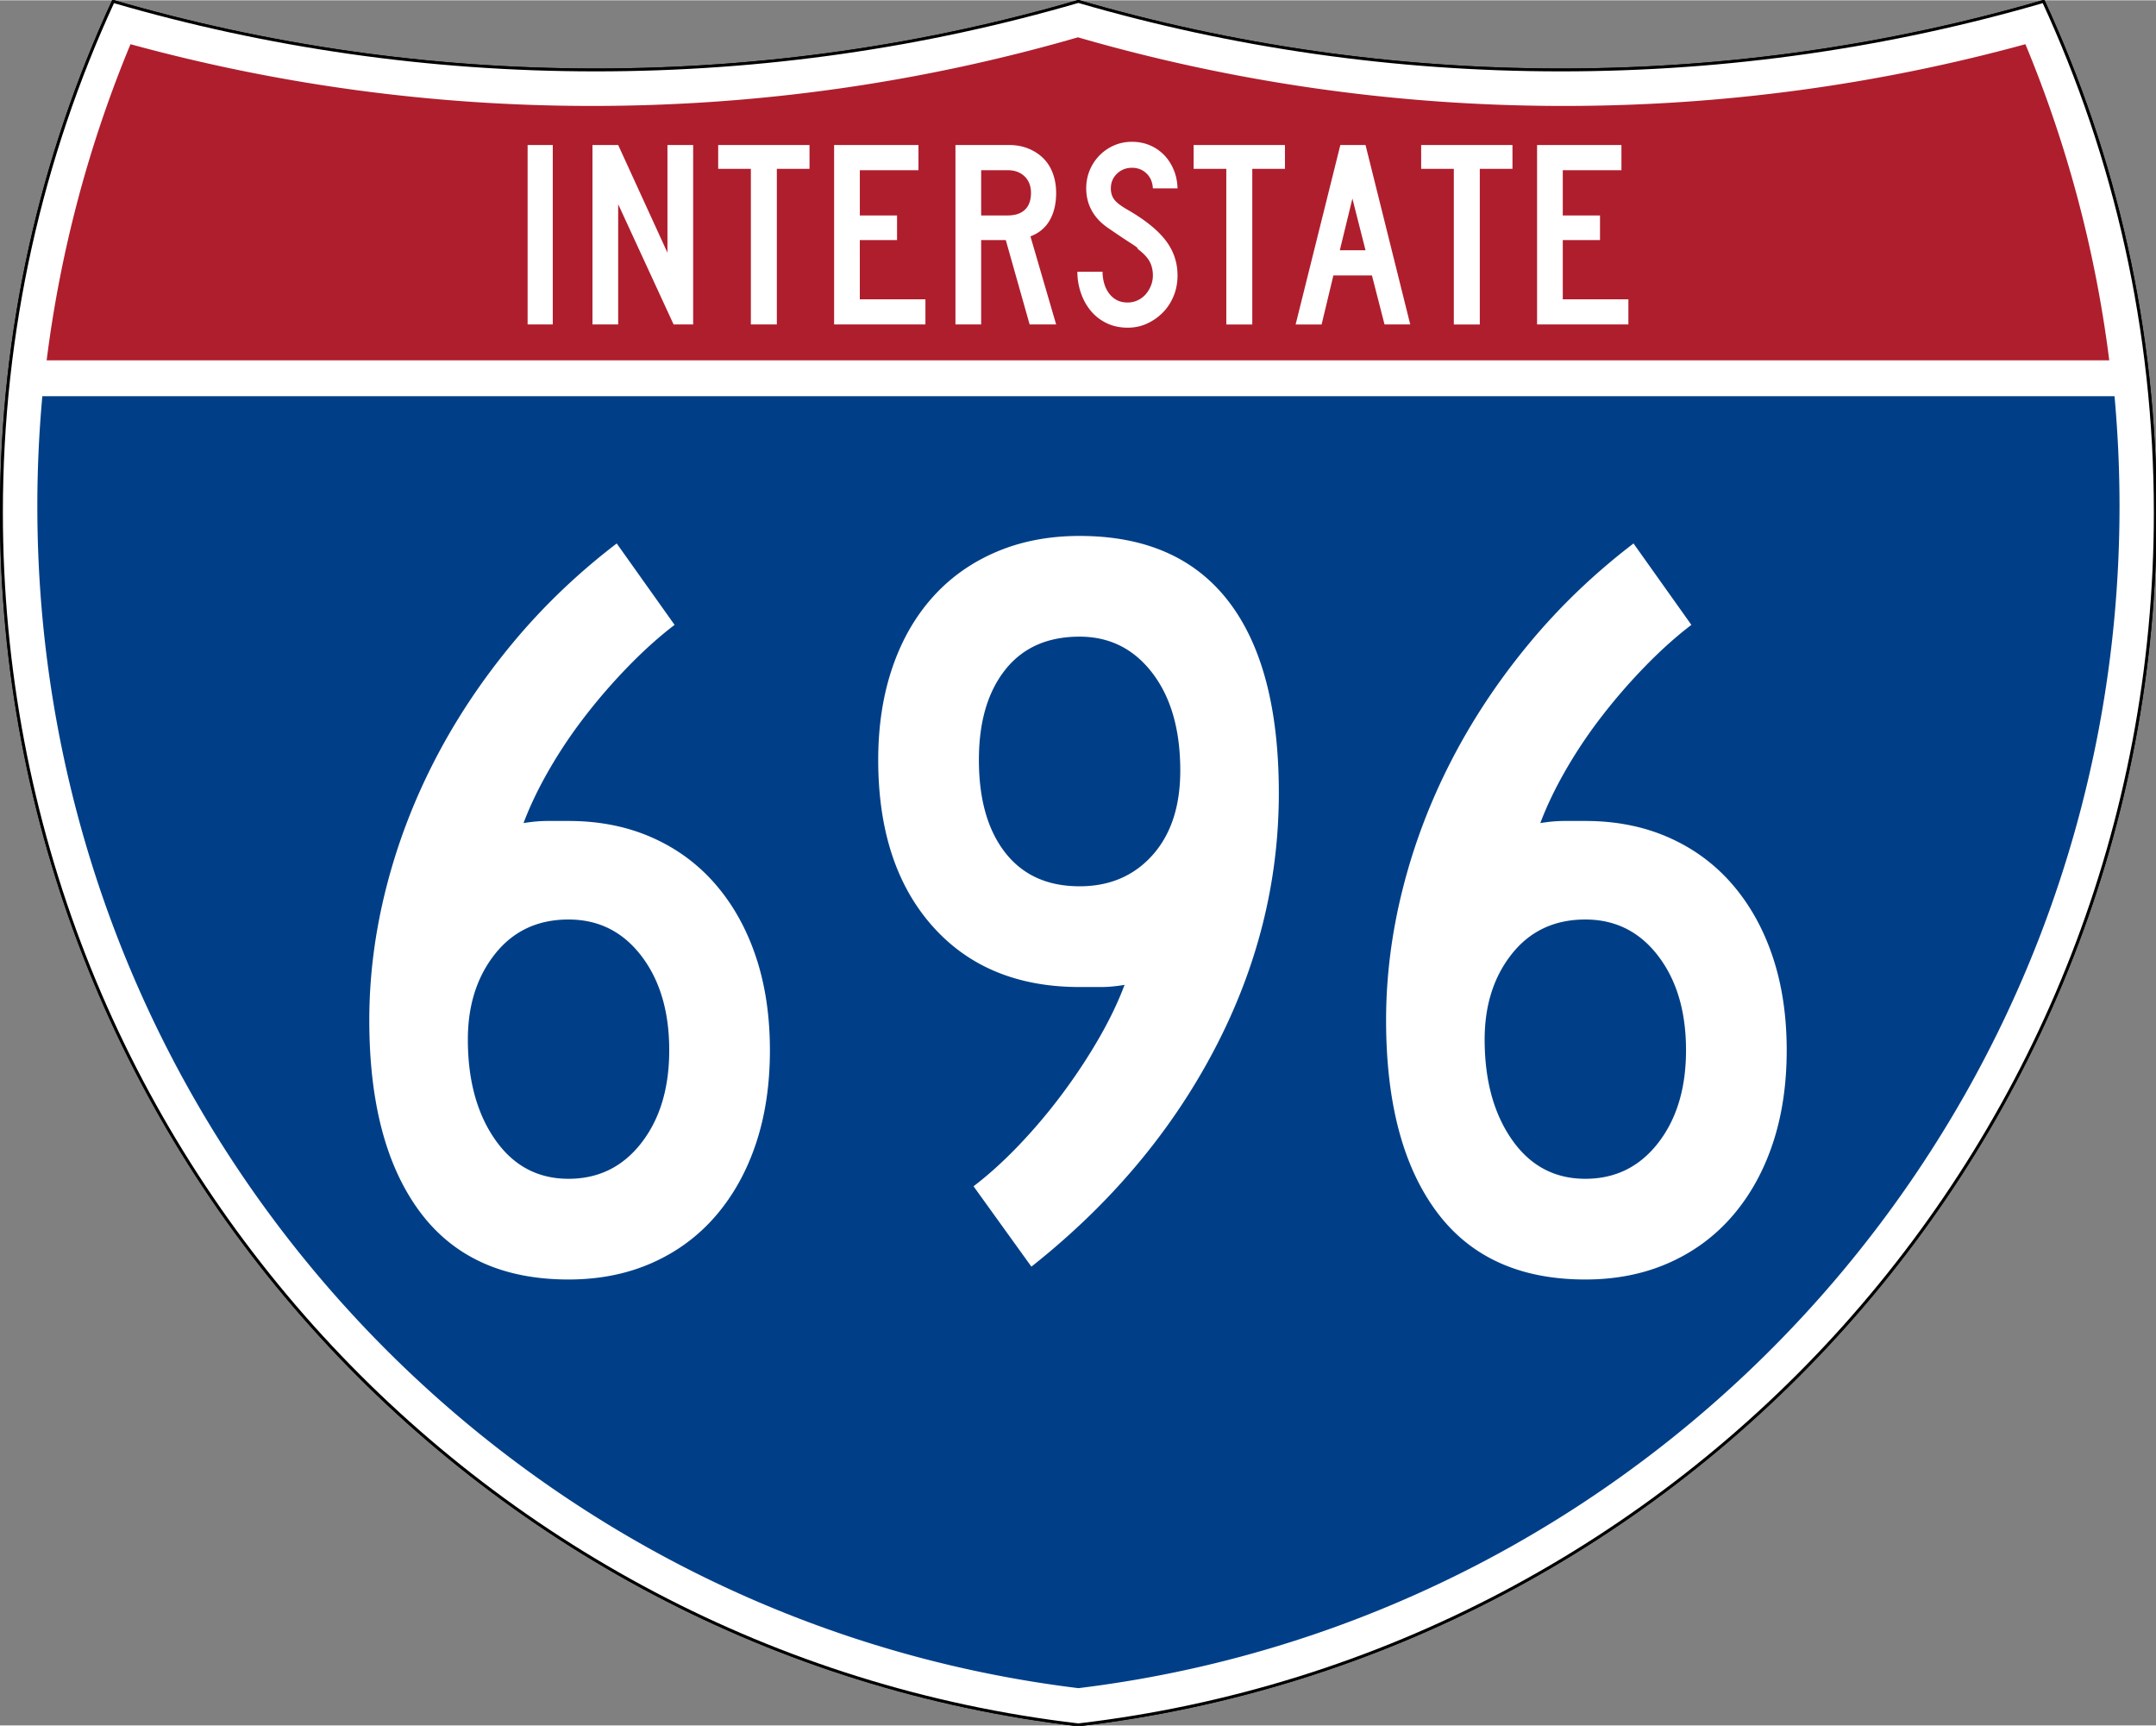
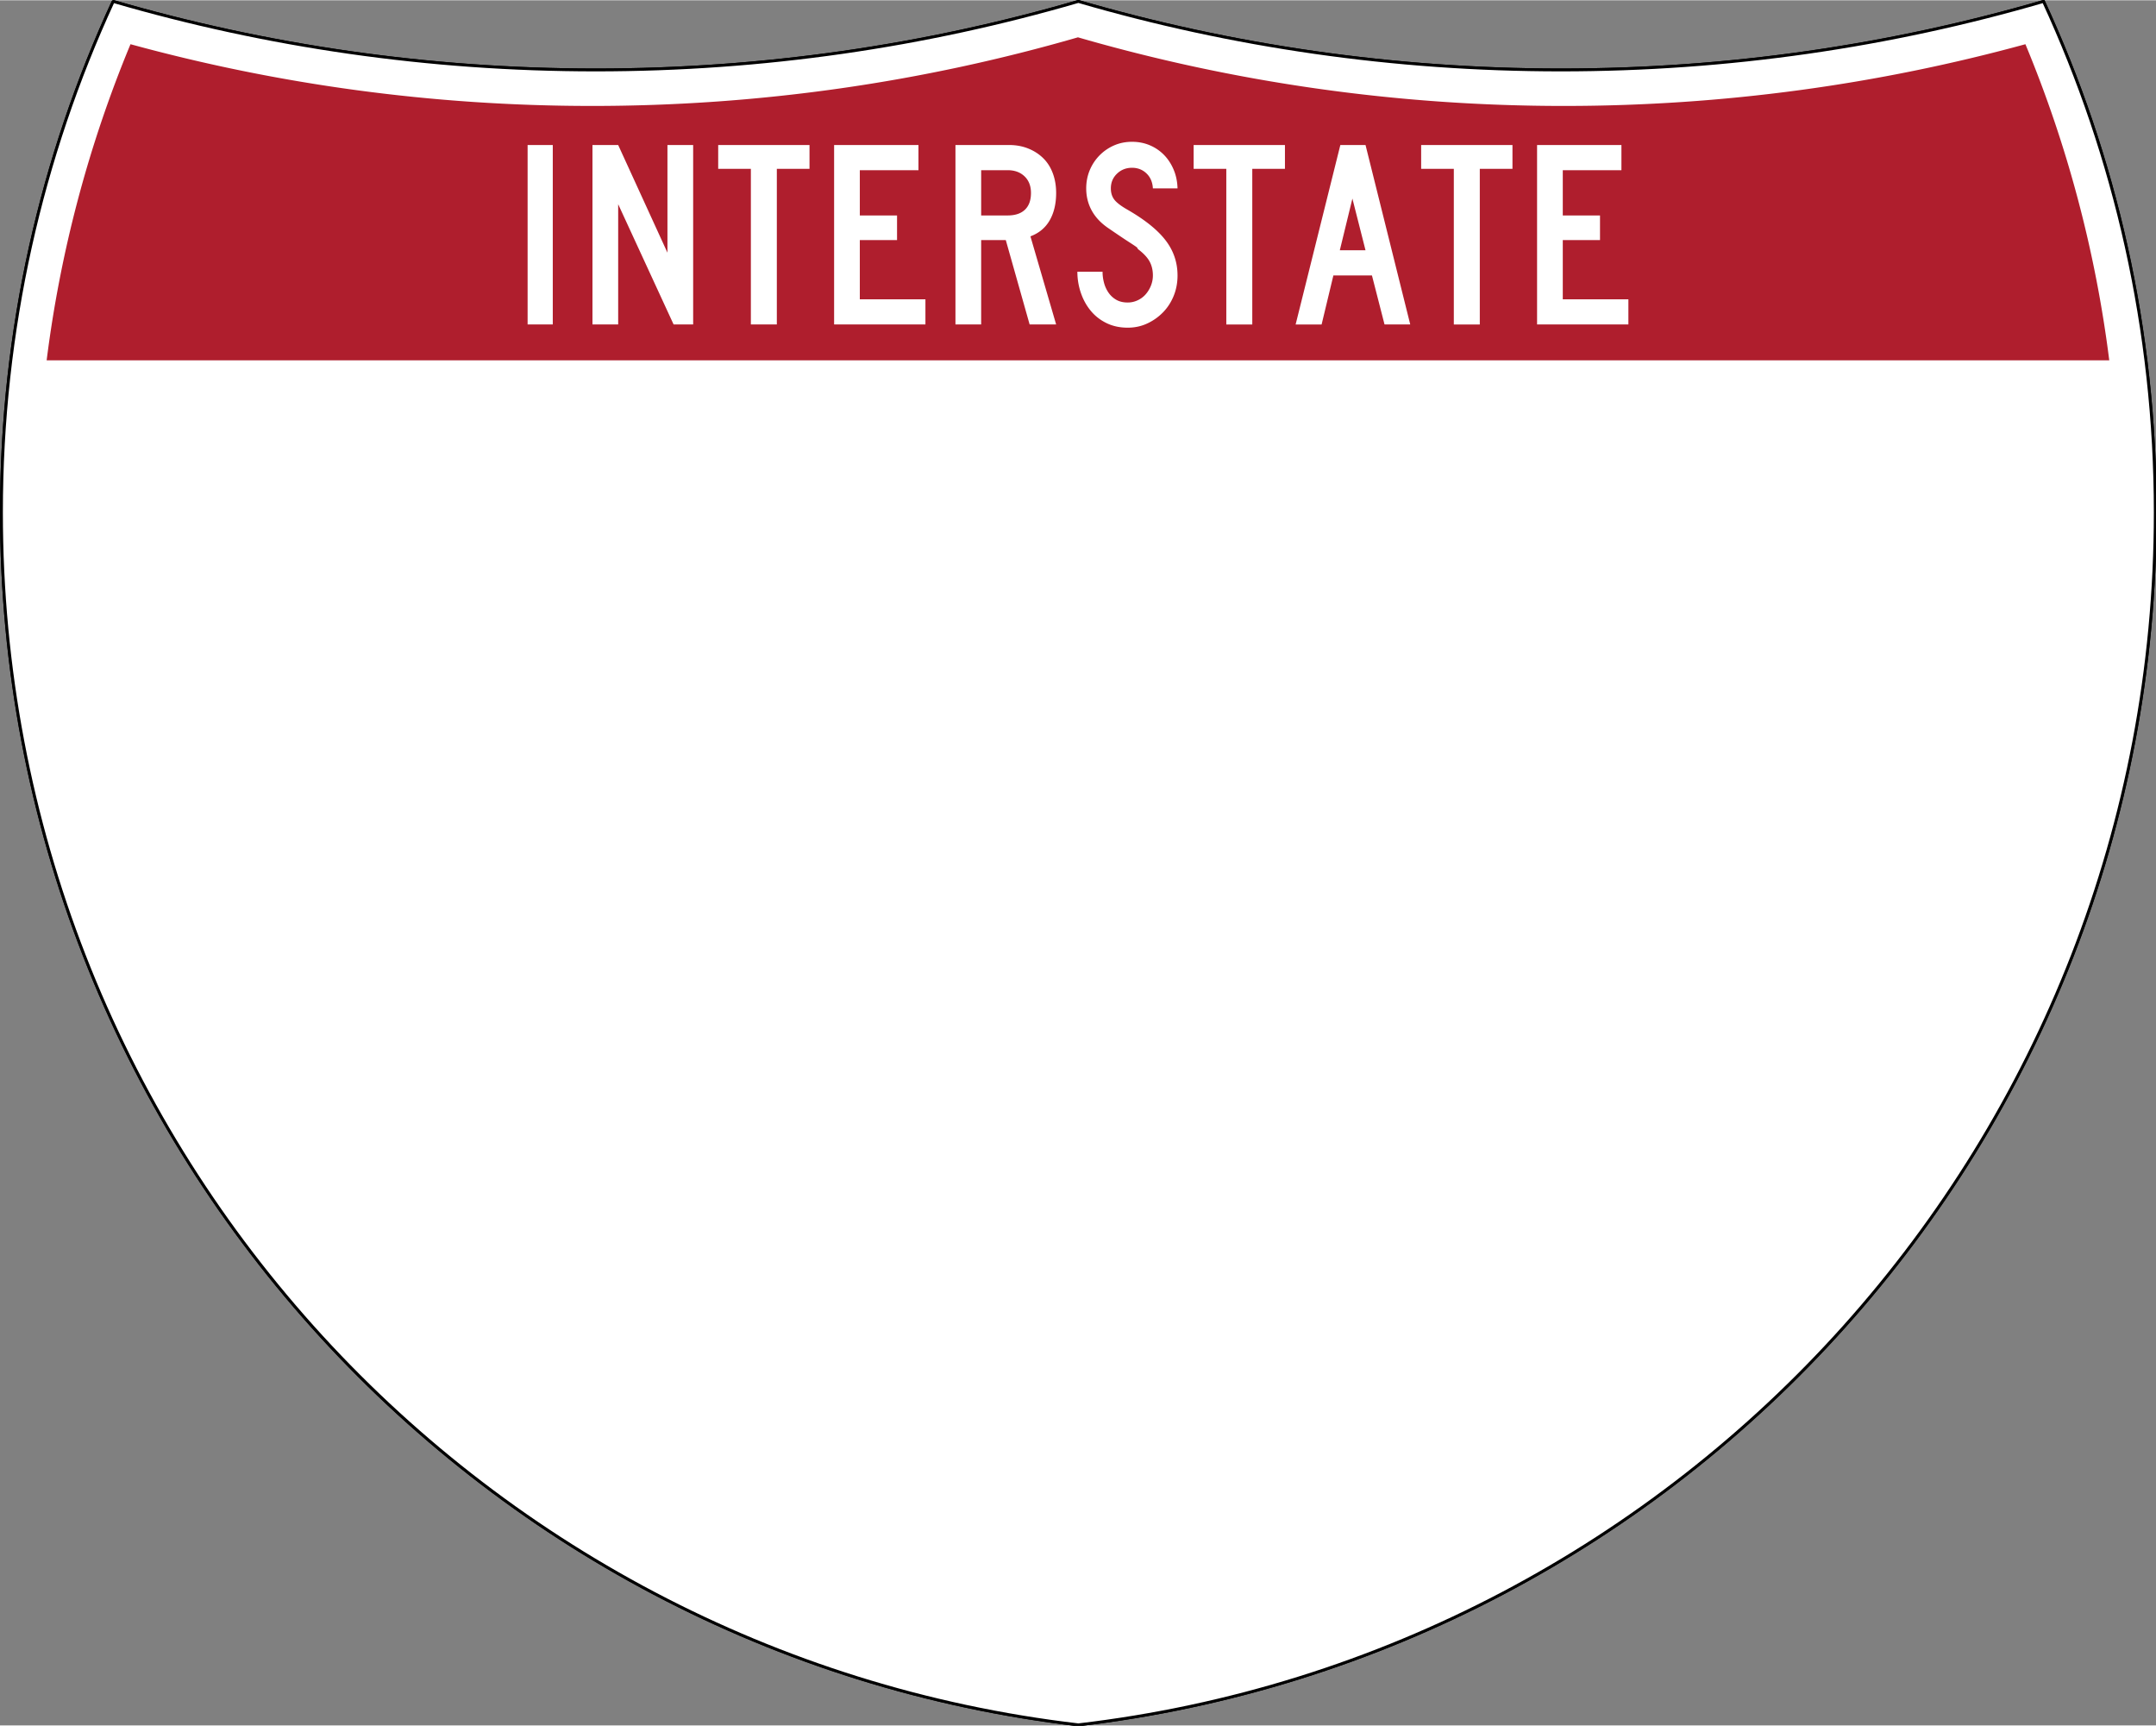
<svg xmlns="http://www.w3.org/2000/svg" version="1.0" width="751" height="601" viewBox="0 0 750 599.999" xml:space="preserve">
  <rect x="0" y="0" width="750" height="599.999" fill="#808080" stroke="none" />
  <g style="fill:#fff;fill-opacity:1;stroke:#000;stroke-width:1;stroke-miterlimit:4;stroke-dasharray:none;stroke-opacity:1">
-     <path style="fill:#fff;fill-opacity:1;stroke:#000;stroke-width:1;stroke-miterlimit:4;stroke-dasharray:none;stroke-opacity:1" d="M38.915 0c53.321 15.525 109.71 23.85 168.043 23.85C265.291 23.85 321.679 15.525 375 0c53.32 15.525 109.709 23.85 168.042 23.85S657.764 15.525 711.084 0C736.064 54.121 750 114.388 750 177.91c0 217.808-163.84 397.344-375 422.089C163.839 575.254 0 395.718 0 177.909 0 114.388 13.935 54.121 38.915 0z" transform="matrix(.999 0 0 .999 .5 .399)" />
+     <path style="fill:#fff;fill-opacity:1;stroke:#000;stroke-width:1;stroke-miterlimit:4;stroke-dasharray:none;stroke-opacity:1" d="M38.915 0c53.321 15.525 109.71 23.85 168.043 23.85C265.291 23.85 321.679 15.525 375 0c53.32 15.525 109.709 23.85 168.042 23.85S657.764 15.525 711.084 0C736.064 54.121 750 114.388 750 177.91c0 217.808-163.84 397.344-375 422.089C163.839 575.254 0 395.718 0 177.909 0 114.388 13.935 54.121 38.915 0" transform="matrix(.999 0 0 .999 .5 .399)" />
    <path style="fill:#fff;fill-opacity:1;stroke:#000;stroke-width:1;stroke-linecap:round;stroke-linejoin:round;stroke-miterlimit:4;stroke-dasharray:none;stroke-opacity:1" d="M38.915 0c53.321 15.525 109.71 23.85 168.043 23.85C265.291 23.85 321.679 15.525 375 0c53.32 15.525 109.709 23.85 168.042 23.85S657.764 15.525 711.084 0C736.064 54.121 750 114.388 750 177.91c0 217.808-163.84 397.344-375 422.089C163.839 575.254 0 395.718 0 177.909 0 114.388 13.935 54.121 38.915 0z" transform="matrix(.999 0 0 .999 .5 .399)" />
  </g>
-   <path style="fill:#003f87;fill-opacity:1" d="M15 177.91c0-12.783.585-25.428 1.729-37.911h716.542a415.145 415.145 0 0 1 1.729 37.91c0 209.514-157.145 382.32-360 406.982C172.145 560.229 15 387.423 15 177.909z" transform="matrix(1.006 0 0 1.01 -2.101 -3.702)" />
  <path style="fill:#af1e2d;fill-opacity:1" d="M47.378 17.943C98.27 31.578 151.766 38.849 206.96 38.849c58.26 0 114.63-8.101 168.04-23.238C428.411 30.748 484.78 38.85 543.04 38.85c55.194 0 108.69-7.27 159.581-20.906a407.165 407.165 0 0 1 28.996 107.056H18.382A407.203 407.203 0 0 1 47.378 17.943z" transform="matrix(1.006 0 0 1.027 -2.265 -3.152)" />
  <path style="font-size:93.281px;font-style:normal;font-variant:normal;font-weight:400;font-stretch:normal;text-align:center;line-height:125%;writing-mode:lr-tb;text-anchor:middle;fill:#fff;fill-opacity:1;font-family:Roadgeek 2005 Series C" d="M183.538 112.75V50.332h8.756v62.416h-8.756zm50.789 0L215.043 70.92v41.828h-8.944V50.333h8.944l17.14 37.45v-37.45h8.944v62.416h-6.8zm35.908-54.124v54.123h-9.034V58.626h-11.366v-8.293H281.6v8.293h-11.366zm19.924 54.123V50.333h29.344v8.759h-20.4v15.741h12.949v8.572h-12.95v20.588h22.823v8.756H290.16zm68.016 0-8.292-29.344h-8.569v29.344h-8.944V50.333h18.633c2.422 0 4.642.404 6.66 1.211 2.02.807 3.758 1.926 5.218 3.355 1.459 1.429 2.577 3.183 3.353 5.263.776 2.08 1.164 4.363 1.164 6.847 0 3.727-.745 6.894-2.236 9.503-1.49 2.609-3.727 4.471-6.708 5.588l8.944 30.65h-9.223zm.467-45.74c0-2.422-.746-4.347-2.236-5.775-1.49-1.428-3.447-2.142-5.87-2.142h-9.222v15.741h9.223c2.607 0 4.61-.667 6.008-2.003 1.398-1.335 2.097-3.275 2.097-5.82zM409.624 95.7c0 2.547-.45 4.923-1.35 7.127-.9 2.205-2.143 4.114-3.726 5.729a18.524 18.524 0 0 1-5.497 3.866c-2.081.963-4.333 1.444-6.755 1.444-2.733 0-5.186-.527-7.359-1.583s-4.004-2.484-5.495-4.284c-1.49-1.8-2.64-3.881-3.447-6.242a22.581 22.581 0 0 1-1.211-7.359h8.756c0 1.304.17 2.592.512 3.865a10.92 10.92 0 0 0 1.583 3.447 8.224 8.224 0 0 0 2.702 2.47c1.087.62 2.407.93 3.96.93 1.18 0 2.314-.248 3.4-.745a8.348 8.348 0 0 0 2.795-2.05 10.33 10.33 0 0 0 1.862-3.027 9.468 9.468 0 0 0 .698-3.588c0-1.8-.372-3.399-1.117-4.796-.745-1.397-2.049-2.81-3.912-4.239-.31-.31-.435-.481-.372-.513.062-.031-.124-.202-.559-.511-.435-.31-1.351-.916-2.749-1.817-1.398-.901-3.68-2.438-6.847-4.61-2.545-1.74-4.455-3.774-5.729-6.104-1.273-2.329-1.91-4.89-1.91-7.684 0-2.236.404-4.333 1.211-6.289a16.096 16.096 0 0 1 8.478-8.663c1.925-.839 4.005-1.258 6.24-1.258 2.236 0 4.302.403 6.196 1.21a15.11 15.11 0 0 1 4.937 3.355c1.397 1.43 2.514 3.138 3.353 5.125.839 1.987 1.29 4.16 1.352 6.52h-8.572c-.123-2.174-.868-3.913-2.234-5.217-1.367-1.304-3.044-1.956-5.032-1.956-2.049 0-3.787.684-5.215 2.05-1.429 1.367-2.143 3.074-2.143 5.123 0 1.552.404 2.856 1.212 3.912.807 1.056 2.36 2.235 4.656 3.54 6.025 3.477 10.42 7.017 13.183 10.619 2.763 3.602 4.145 7.67 4.145 12.203zm26.001-37.074v54.123h-9.035V58.626h-11.366v-8.293h31.767v8.293h-11.366zm46.007 54.123L477.254 95.7h-13.416l-4.096 17.05h-9.038l15.556-62.417h8.76l15.556 62.416h-8.944zm-11.178-43.784-4.378 17.979h8.943l-4.565-17.979zm44.318-10.34v54.124h-9.035V58.626h-11.366v-8.293h31.767v8.293h-11.366zm19.923 54.124V50.333h29.345v8.759h-20.401v15.741h12.95v8.572h-12.95v20.588h22.823v8.756h-31.767z" />
  <path style="font-size:373.127px;font-style:normal;font-variant:normal;font-weight:400;font-stretch:normal;text-align:center;line-height:125%;writing-mode:lr-tb;text-anchor:middle;fill:#fff;fill-opacity:1;font-family:Roadgeek 2005 Series C" d="M267.827 365.167c0 11.926-1.615 22.733-4.845 32.421-3.23 9.689-7.888 18.072-13.976 25.149-6.087 7.077-13.477 12.541-22.169 16.392-8.692 3.852-18.379 5.777-29.06 5.777-22.858 0-40.124-7.886-51.799-23.659-11.675-15.772-17.512-37.945-17.512-66.519 0-15.147 1.925-30.36 5.777-45.64 3.85-15.28 9.44-30.062 16.767-44.345 7.327-14.283 16.332-27.883 27.014-40.802 10.682-12.918 22.853-24.593 36.515-35.025l20.128 28.316c-5.216 3.973-10.495 8.692-15.836 14.158a201.605 201.605 0 0 0-15.096 17.33 166.094 166.094 0 0 0-12.673 18.82c-3.727 6.46-6.708 12.669-8.944 18.628 2.987-.493 5.784-.74 8.392-.74h7.267c10.681 0 20.368 1.924 29.06 5.772 8.692 3.847 16.082 9.311 22.17 16.392 6.087 7.081 10.746 15.466 13.975 25.154 3.23 9.69 4.845 20.496 4.845 32.421zm-35.025 0c0-13.418-3.23-24.35-9.689-32.796-6.46-8.445-14.905-12.668-25.336-12.668-10.682 0-19.19 3.975-25.524 11.923-6.334 7.95-9.501 17.886-9.501 29.811 0 14.162 3.167 25.776 9.5 34.843 6.335 9.068 14.843 13.601 25.525 13.601 10.431 0 18.877-4.16 25.336-12.48s9.689-19.065 9.689-32.234zm212.06-89.427c0 31.052-7.515 60.862-22.544 89.427-15.03 28.566-36.206 53.656-63.528 75.27l-20.129-27.952c5.216-3.972 10.495-8.752 15.836-14.34a190.528 190.528 0 0 0 15.09-17.887c4.72-6.338 8.942-12.737 12.668-19.196 3.726-6.459 6.708-12.668 8.944-18.627-2.98.5-5.648.75-8.006.75h-7.641c-21.614 0-38.693-7.08-51.236-21.242-12.543-14.161-18.815-33.414-18.815-57.757 0-11.675 1.615-22.294 4.845-31.858 3.23-9.563 7.886-17.763 13.97-24.597 6.084-6.834 13.474-12.115 22.17-15.841 8.695-3.726 18.384-5.589 29.066-5.59 22.857.001 40.123 7.578 51.798 22.733 11.675 15.155 17.512 37.39 17.512 66.707zm-34.285-7.835c0-14.154-3.23-25.456-9.69-33.905-6.458-8.45-14.904-12.674-25.335-12.674-11.175 0-19.806 3.851-25.894 11.554-6.088 7.702-9.132 18.138-9.132 31.306 0 13.661 3.044 24.404 9.132 32.228 6.088 7.823 14.719 11.735 25.894 11.735 10.431 0 18.877-3.6 25.336-10.803 6.459-7.202 9.688-17.016 9.689-29.441zm210.957 97.262c0 11.926-1.615 22.733-4.844 32.421-3.23 9.689-7.888 18.072-13.976 25.149-6.088 7.077-13.478 12.541-22.17 16.392-8.691 3.852-18.378 5.777-29.06 5.777-22.857 0-40.123-7.886-51.798-23.659-11.675-15.772-17.513-37.945-17.513-66.519 0-15.147 1.926-30.36 5.777-45.64 3.851-15.28 9.44-30.062 16.768-44.345 7.327-14.283 16.331-27.883 27.013-40.802 10.682-12.918 22.854-24.593 36.515-35.025l20.128 28.316c-5.216 3.973-10.494 8.692-15.835 14.158a201.603 201.603 0 0 0-15.096 17.33 166.093 166.093 0 0 0-12.674 18.82c-3.726 6.46-6.707 12.669-8.944 18.628 2.987-.493 5.785-.74 8.393-.74h7.266c10.682 0 20.369 1.924 29.06 5.772 8.692 3.847 16.082 9.311 22.17 16.392 6.088 7.081 10.746 15.466 13.976 25.154 3.23 9.69 4.844 20.496 4.844 32.421zm-35.025 0c0-13.418-3.23-24.35-9.689-32.796-6.459-8.445-14.904-12.668-25.336-12.668-10.682 0-19.19 3.975-25.524 11.923-6.334 7.95-9.5 17.886-9.5 29.811 0 14.162 3.166 25.776 9.5 34.843 6.334 9.068 14.842 13.601 25.524 13.601 10.432 0 18.877-4.16 25.336-12.48 6.46-8.32 9.69-19.065 9.69-32.234z" />
</svg>